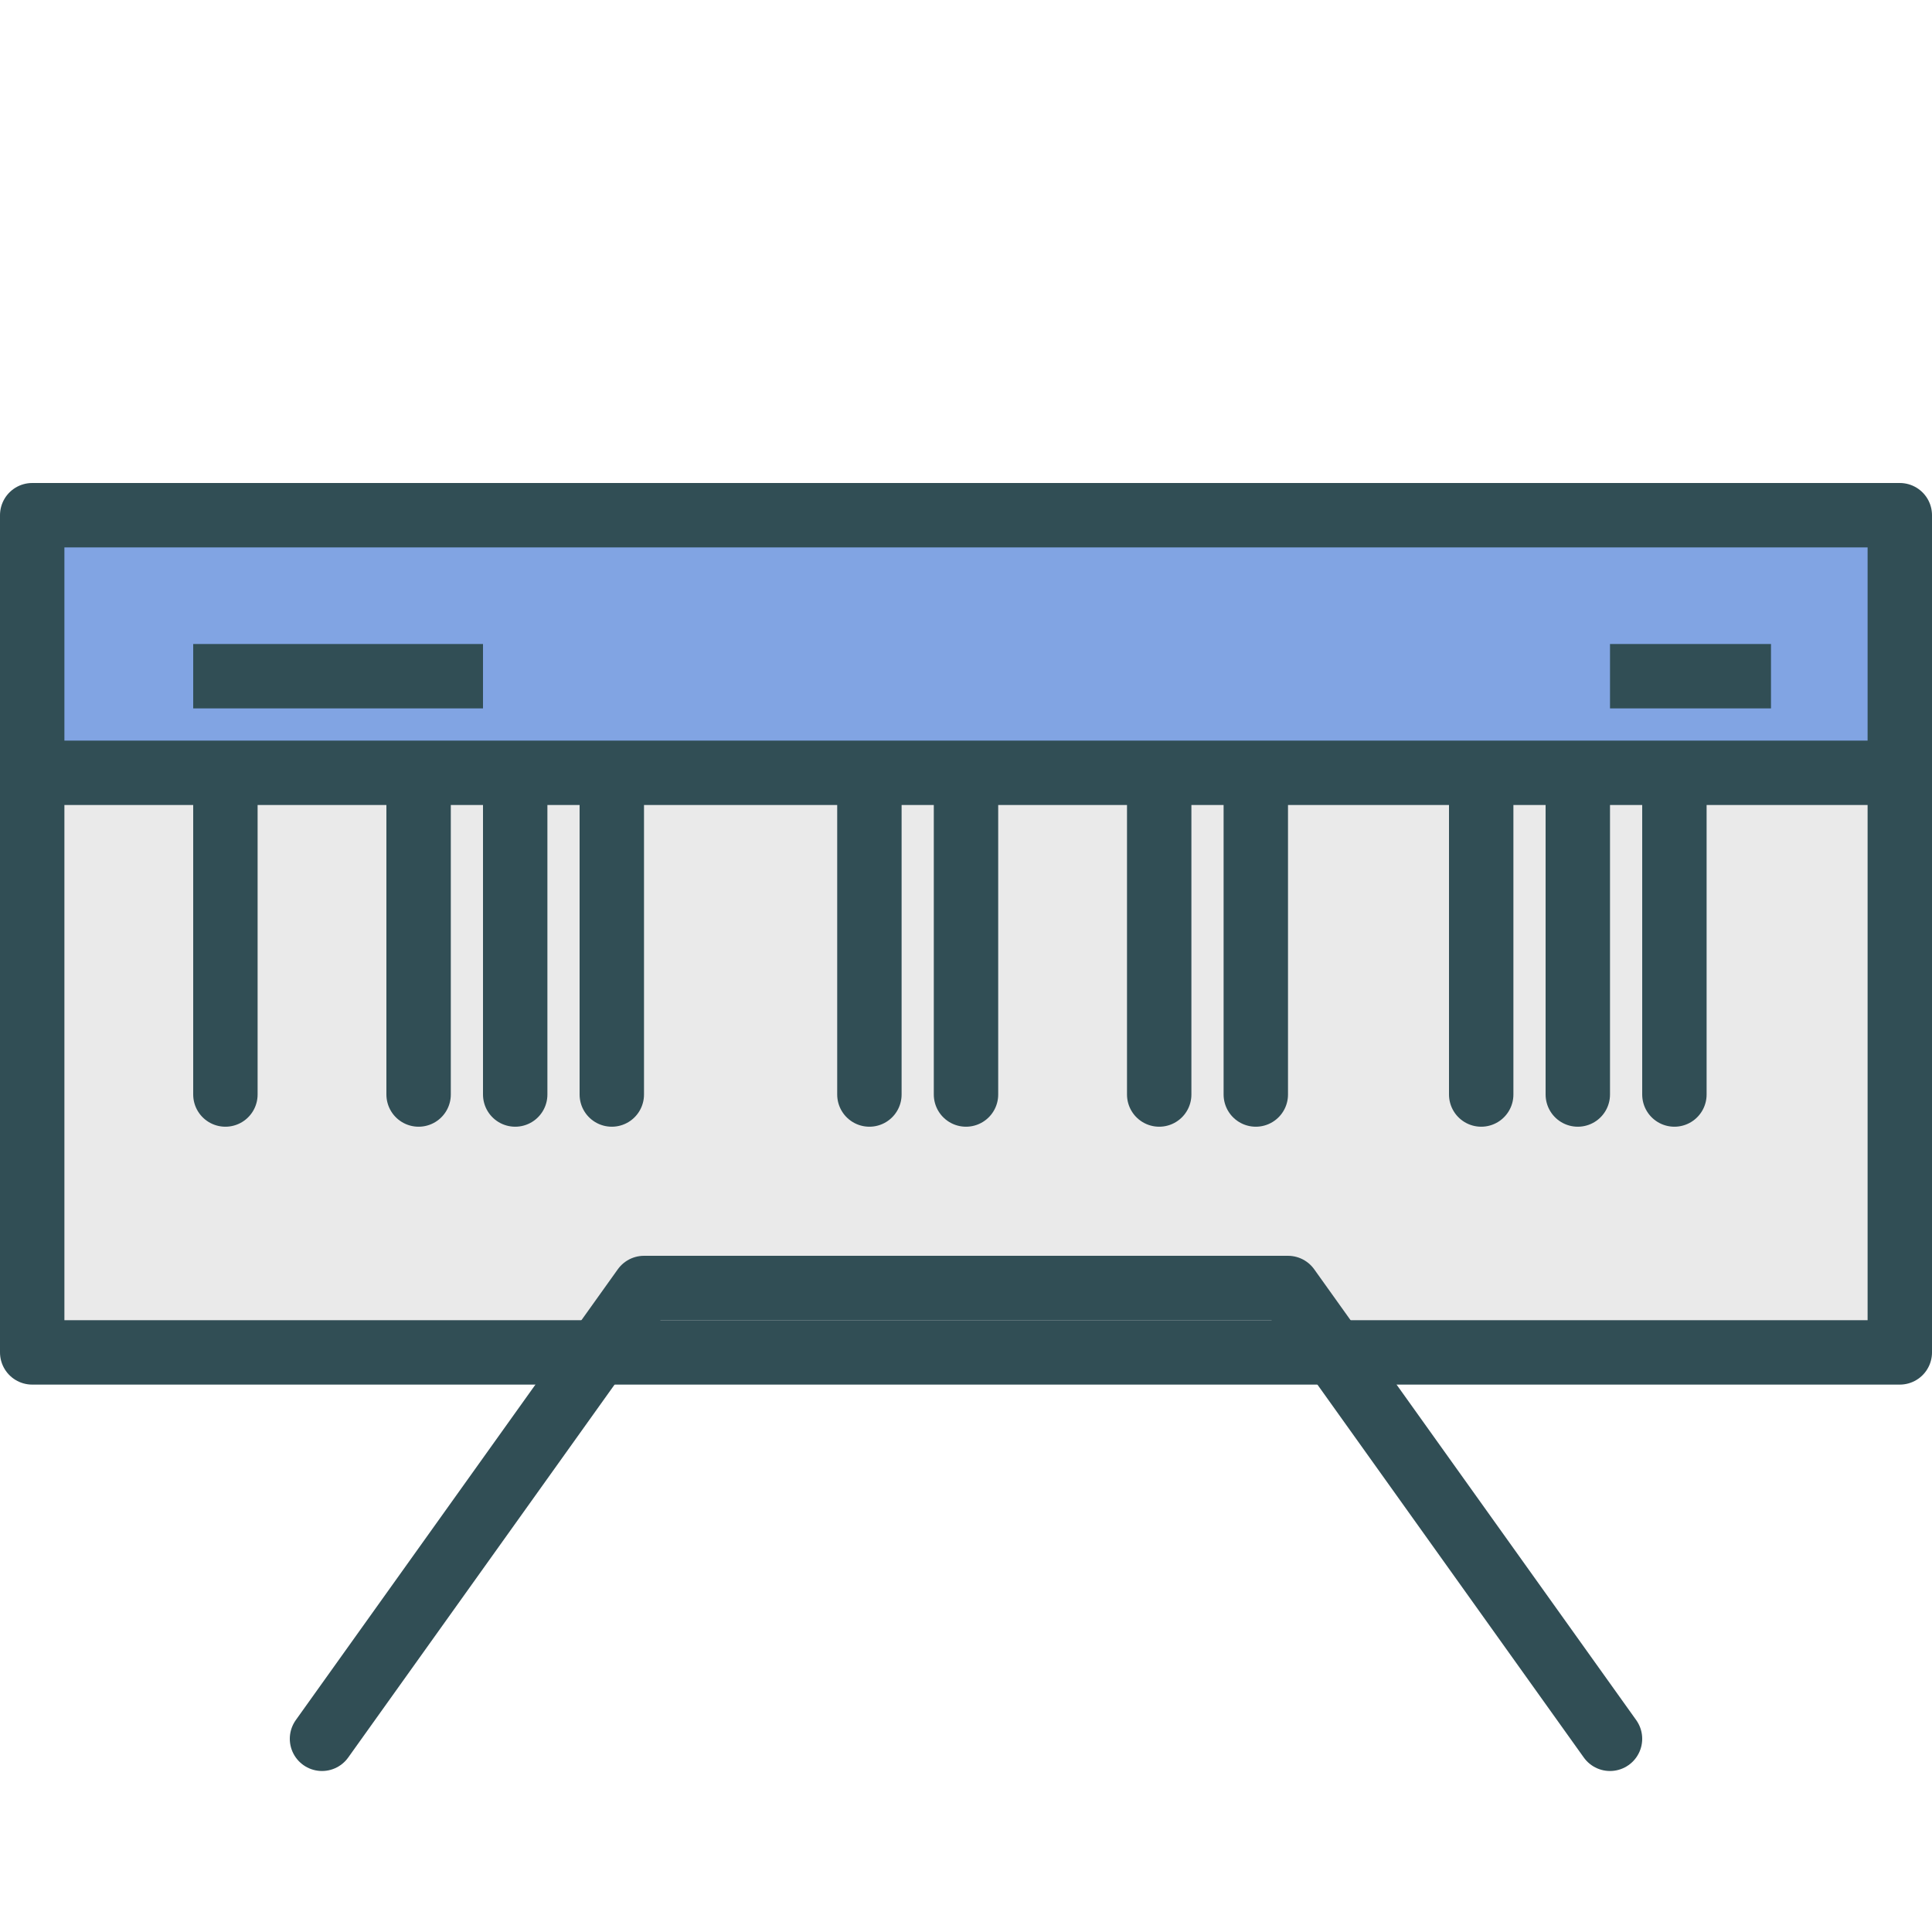
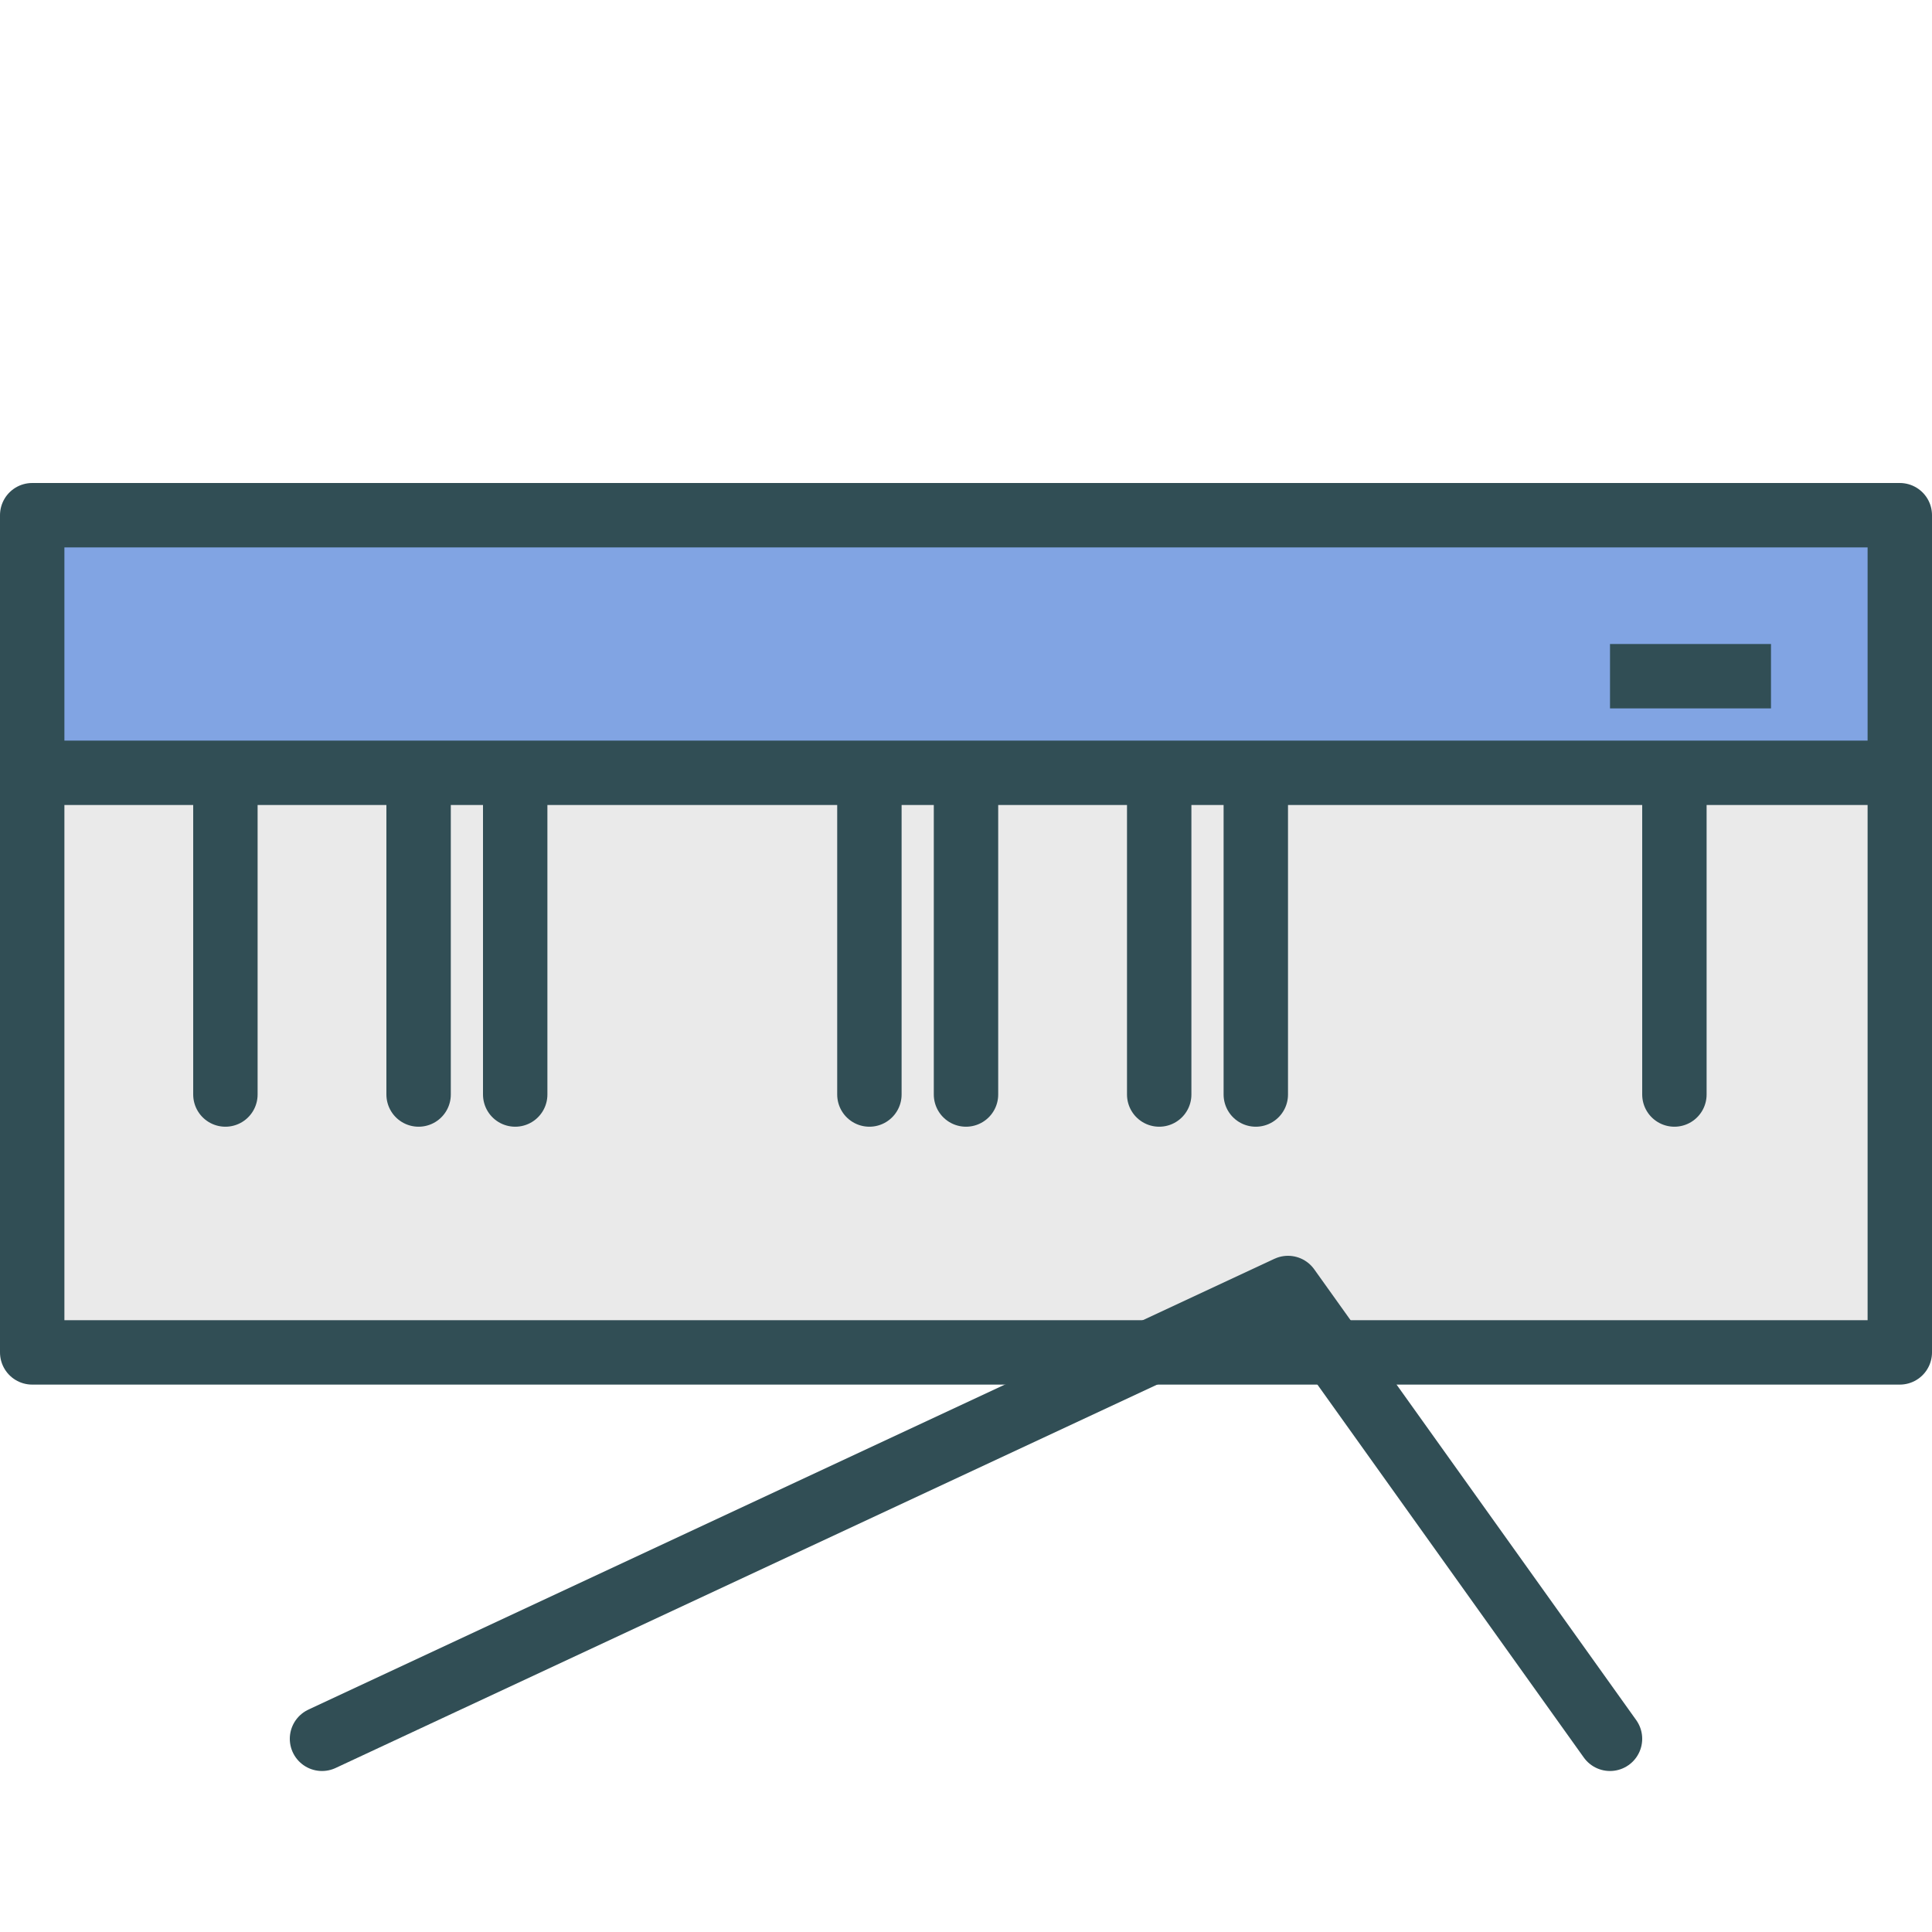
<svg xmlns="http://www.w3.org/2000/svg" xmlns:ns1="http://www.bohemiancoding.com/sketch/ns" width="800px" height="800px" viewBox="0 0 60 60" version="1.1">
  <title>Musickeyboard</title>
  <desc>Created with Sketch.</desc>
  <defs>

</defs>
  <g id="colored" stroke="none" stroke-width="1" fill="none" fill-rule="evenodd" ns1:type="MSPage">
    <g id="Activities_sliced" ns1:type="MSLayerGroup" transform="translate(-480, 0)">

</g>
    <g id="Activities" ns1:type="MSLayerGroup" transform="translate(-476, 3)" stroke="#314E55" stroke-width="2" stroke-linejoin="round">
      <g id="Musickeyboard" transform="translate(477, 13)" ns1:type="MSShapeGroup">
        <rect id="Rectangle-1093" stroke-linecap="round" fill="#81A4E3" x="0" y="0" width="58" height="10">

</rect>
        <rect id="Rectangle-1093" stroke-linecap="round" fill="#EAEAEA" x="0" y="8" width="58" height="18">

</rect>
        <path d="M26,9 L26,17.991" id="Path-2113" stroke-linecap="round">

</path>
        <path d="M35,9 L35,17.991" id="Path-2102" stroke-linecap="round">

</path>
        <path d="M12,9 L12,17.991" id="Path-2103" stroke-linecap="round">

</path>
        <path d="M29,9 L29,17.991" id="Path-2106" stroke-linecap="round">

</path>
        <path d="M38,9 L38,17.991" id="Path-2107" stroke-linecap="round">

</path>
-         <path d="M45,9 L45,17.991" id="Path-2108" stroke-linecap="round">
- 
- </path>
-         <path d="M48,9 L48,17.991" id="Path-2109" stroke-linecap="round">
- 
- </path>
        <path d="M15,9 L15,17.991" id="Path-2110" stroke-linecap="round">

</path>
        <path d="M51,9 L51,17.991" id="Path-2111" stroke-linecap="round">
- 
- </path>
-         <path d="M18,9 L18,17.991" id="Path-2112" stroke-linecap="round">

</path>
        <path d="M6,9 L6,17.991" id="Path-2112" stroke-linecap="round">

</path>
        <path d="M50,5 L53,5" id="Line" stroke-linecap="square">

</path>
-         <path d="M6,5 L13,5" id="Line" stroke-linecap="square">
- 
- </path>
-         <path d="M9,38 L19,24 L39,24 L49,38" id="Rectangle-1095" stroke-linecap="round">
+         <path d="M9,38 L39,24 L49,38" id="Rectangle-1095" stroke-linecap="round">

</path>
      </g>
    </g>
  </g>
</svg>